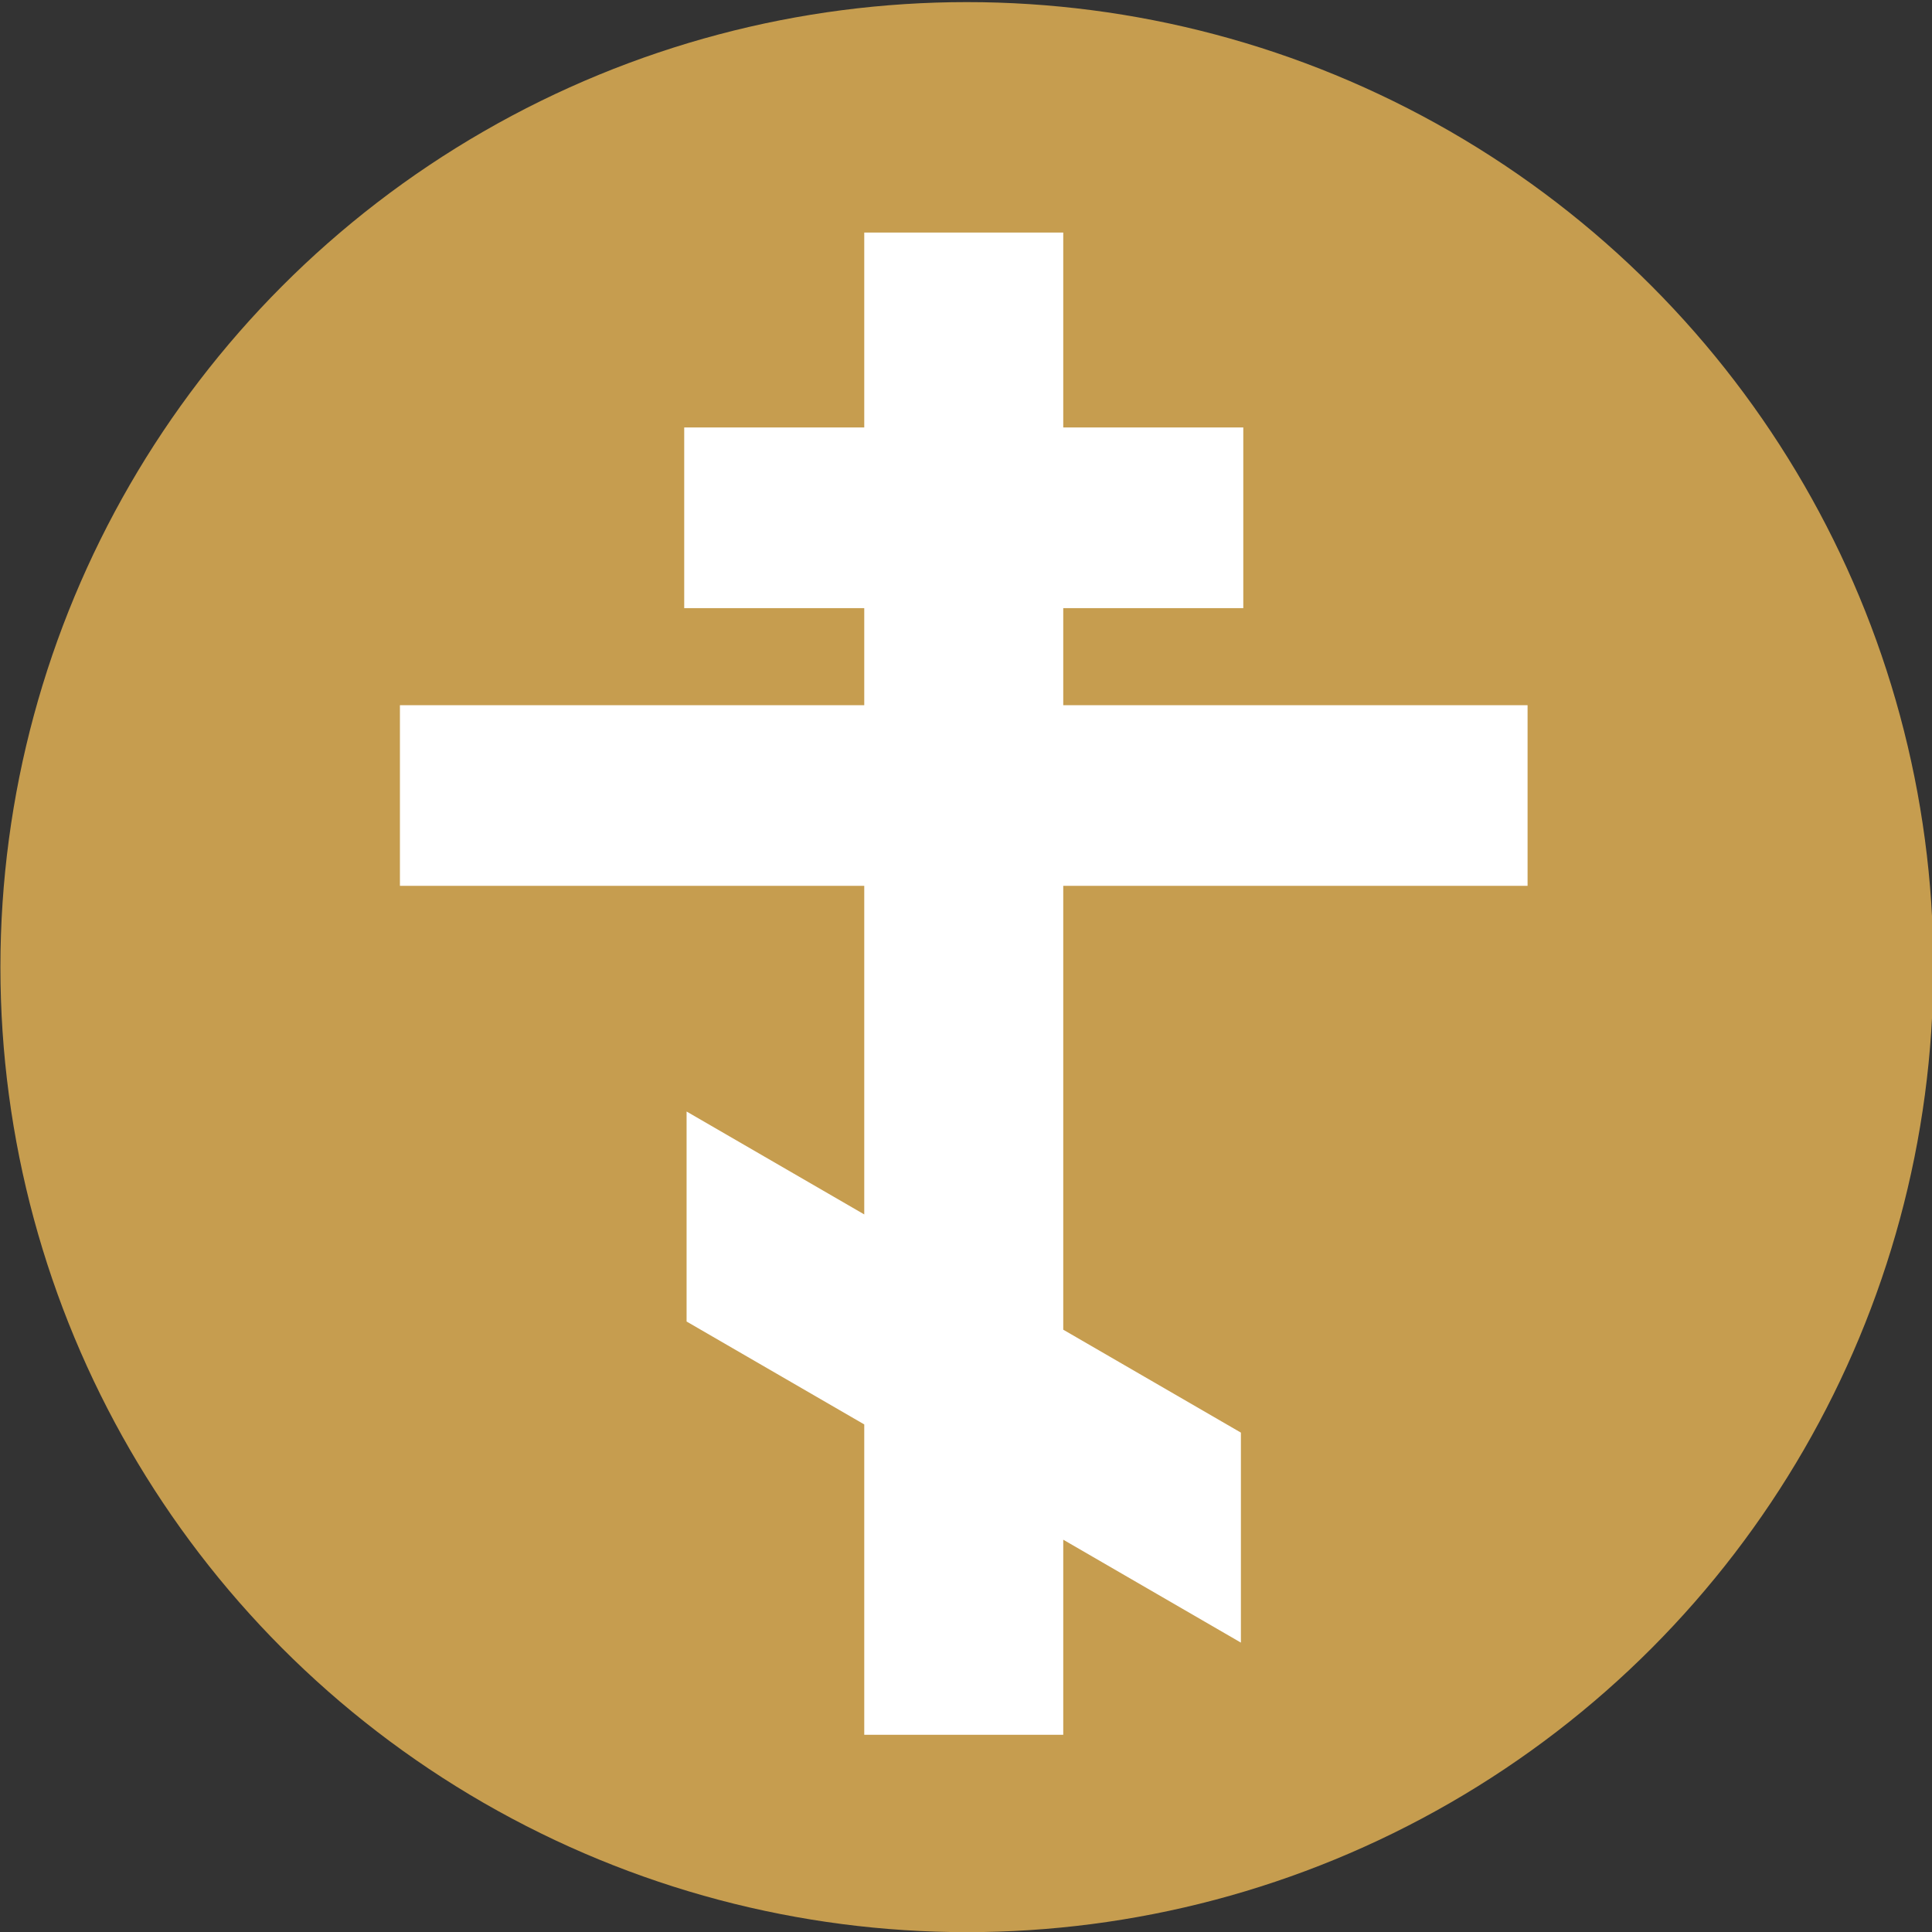
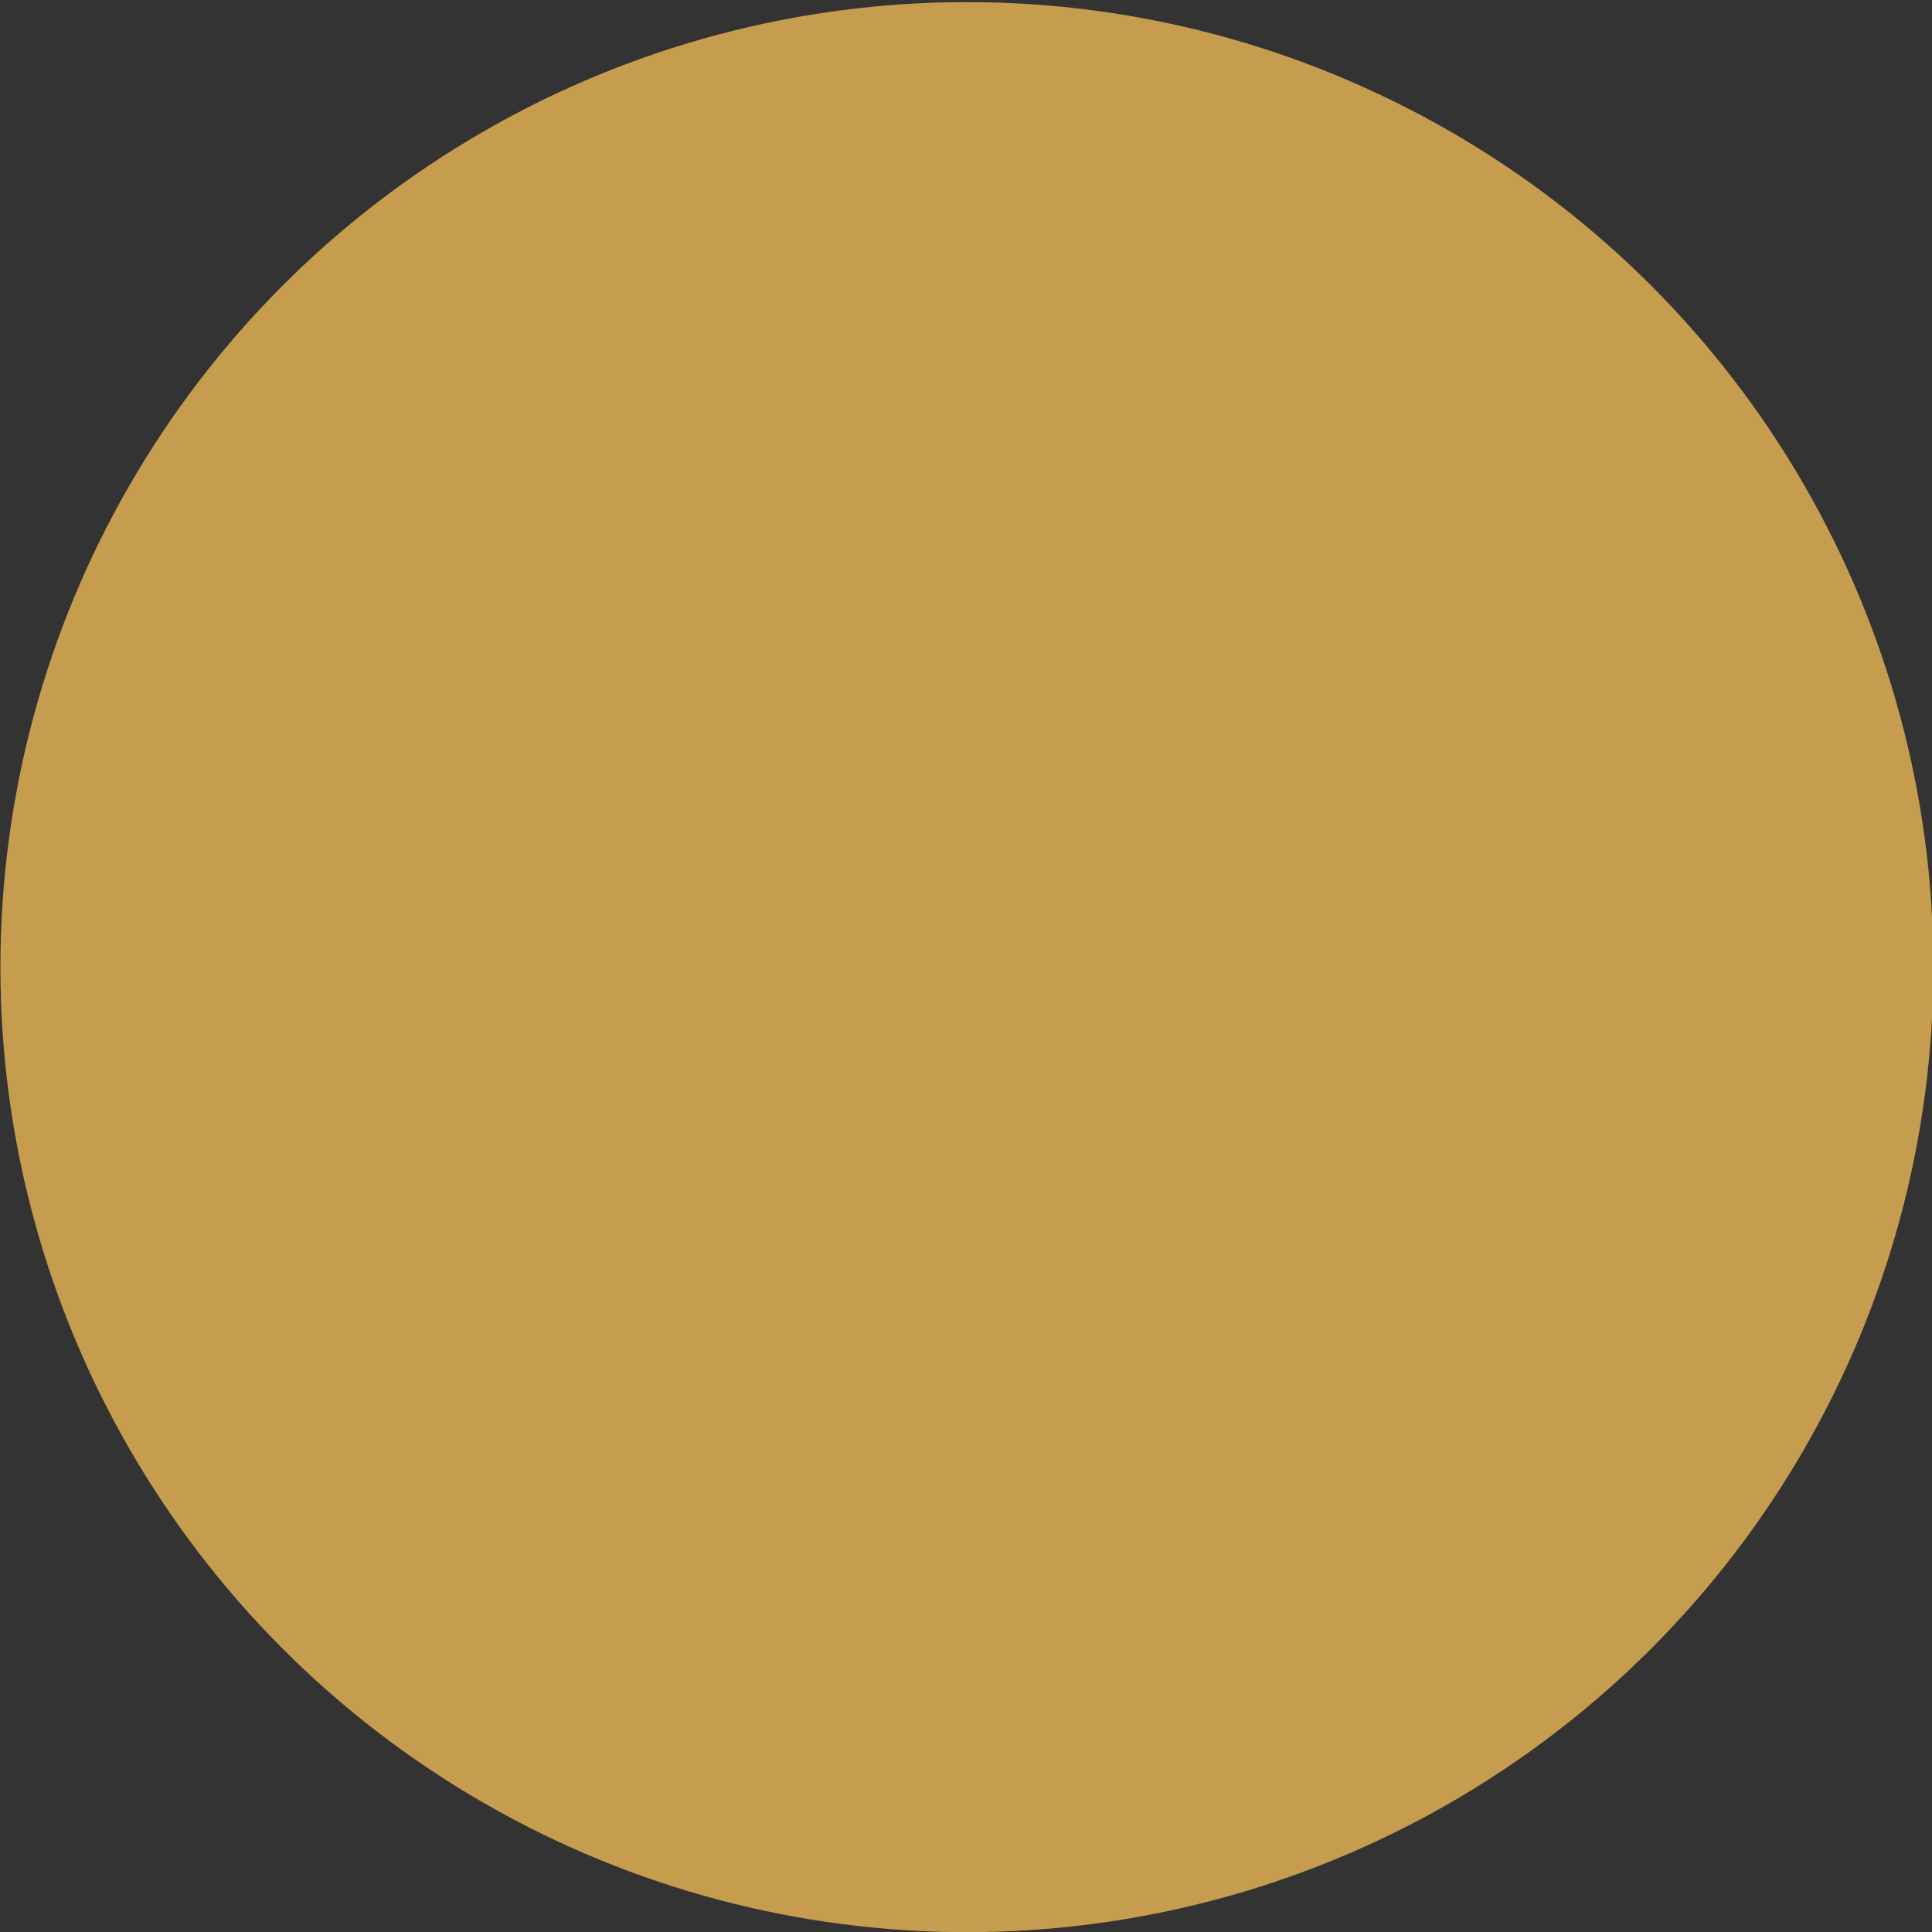
<svg xmlns="http://www.w3.org/2000/svg" width="100%" height="100%" viewBox="0 0 84 84" version="1.1" xml:space="preserve" style="fill-rule:evenodd;clip-rule:evenodd;stroke-linejoin:round;stroke-miterlimit:2;">
  <rect x="0" y="0" width="84" height="84" fill="#333333" stroke="none" />
  <g transform="matrix(1,0,0,1,-115,-1446)">
    <g transform="matrix(1,0,0,3.307,0,0)">
      <g transform="matrix(0.414,0,0,0.125,79.828,419.657)">
        <circle cx="186.5" cy="242.5" r="101.5" style="fill:rgb(198,157,79);" />
      </g>
    </g>
    <g transform="matrix(1,0,0,3.307,0,0)">
      <g transform="matrix(0.412,0,0,0.125,-93.249,385.187)">
-         <path d="M617.663,461.5L636.663,461.5L636.663,480.5L617.663,480.5L617.663,490.709L666.663,490.709L666.663,509.709L617.663,509.709L617.663,556.394L636.411,567.219L636.411,589.307L617.663,578.482L617.663,599L596.663,599L596.663,566.358L577.914,555.534L577.914,533.446L596.663,544.27L596.663,509.709L547.663,509.709L547.663,490.709L596.663,490.709L596.663,480.5L577.663,480.5L577.663,461.5L596.663,461.5L596.663,441L617.663,441L617.663,461.5Z" style="fill:white;" />
-       </g>
+         </g>
    </g>
  </g>
</svg>